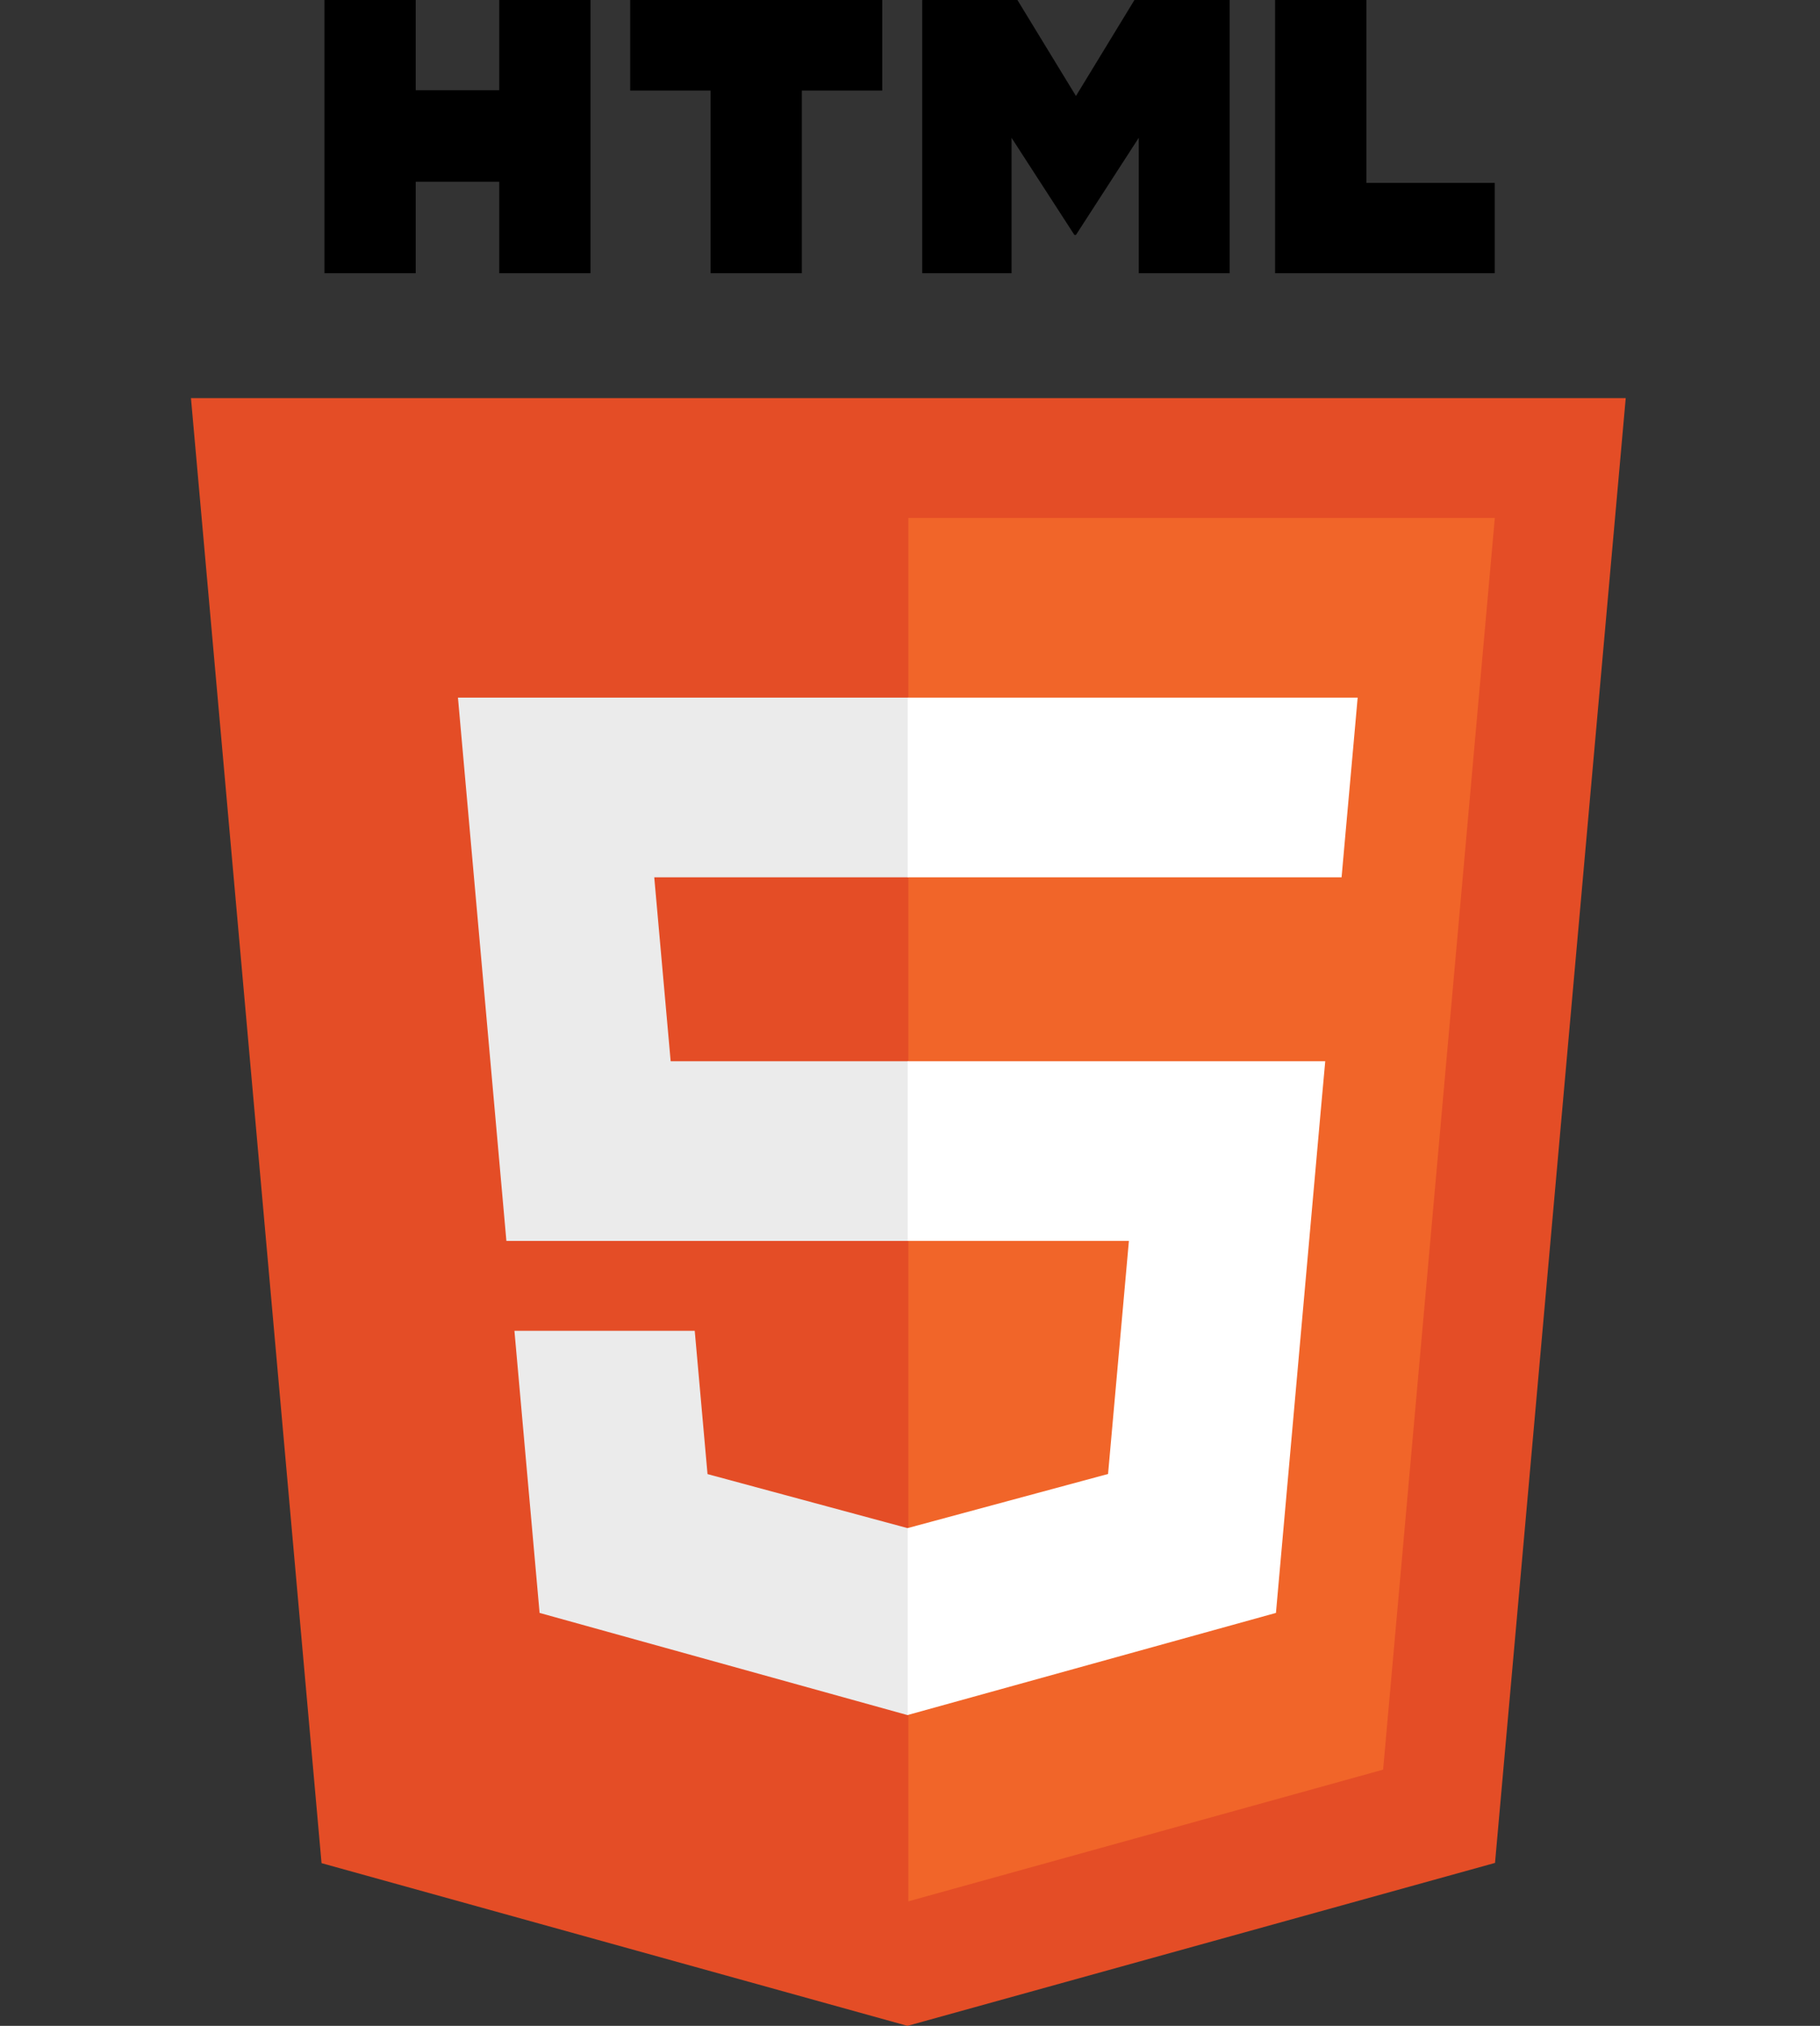
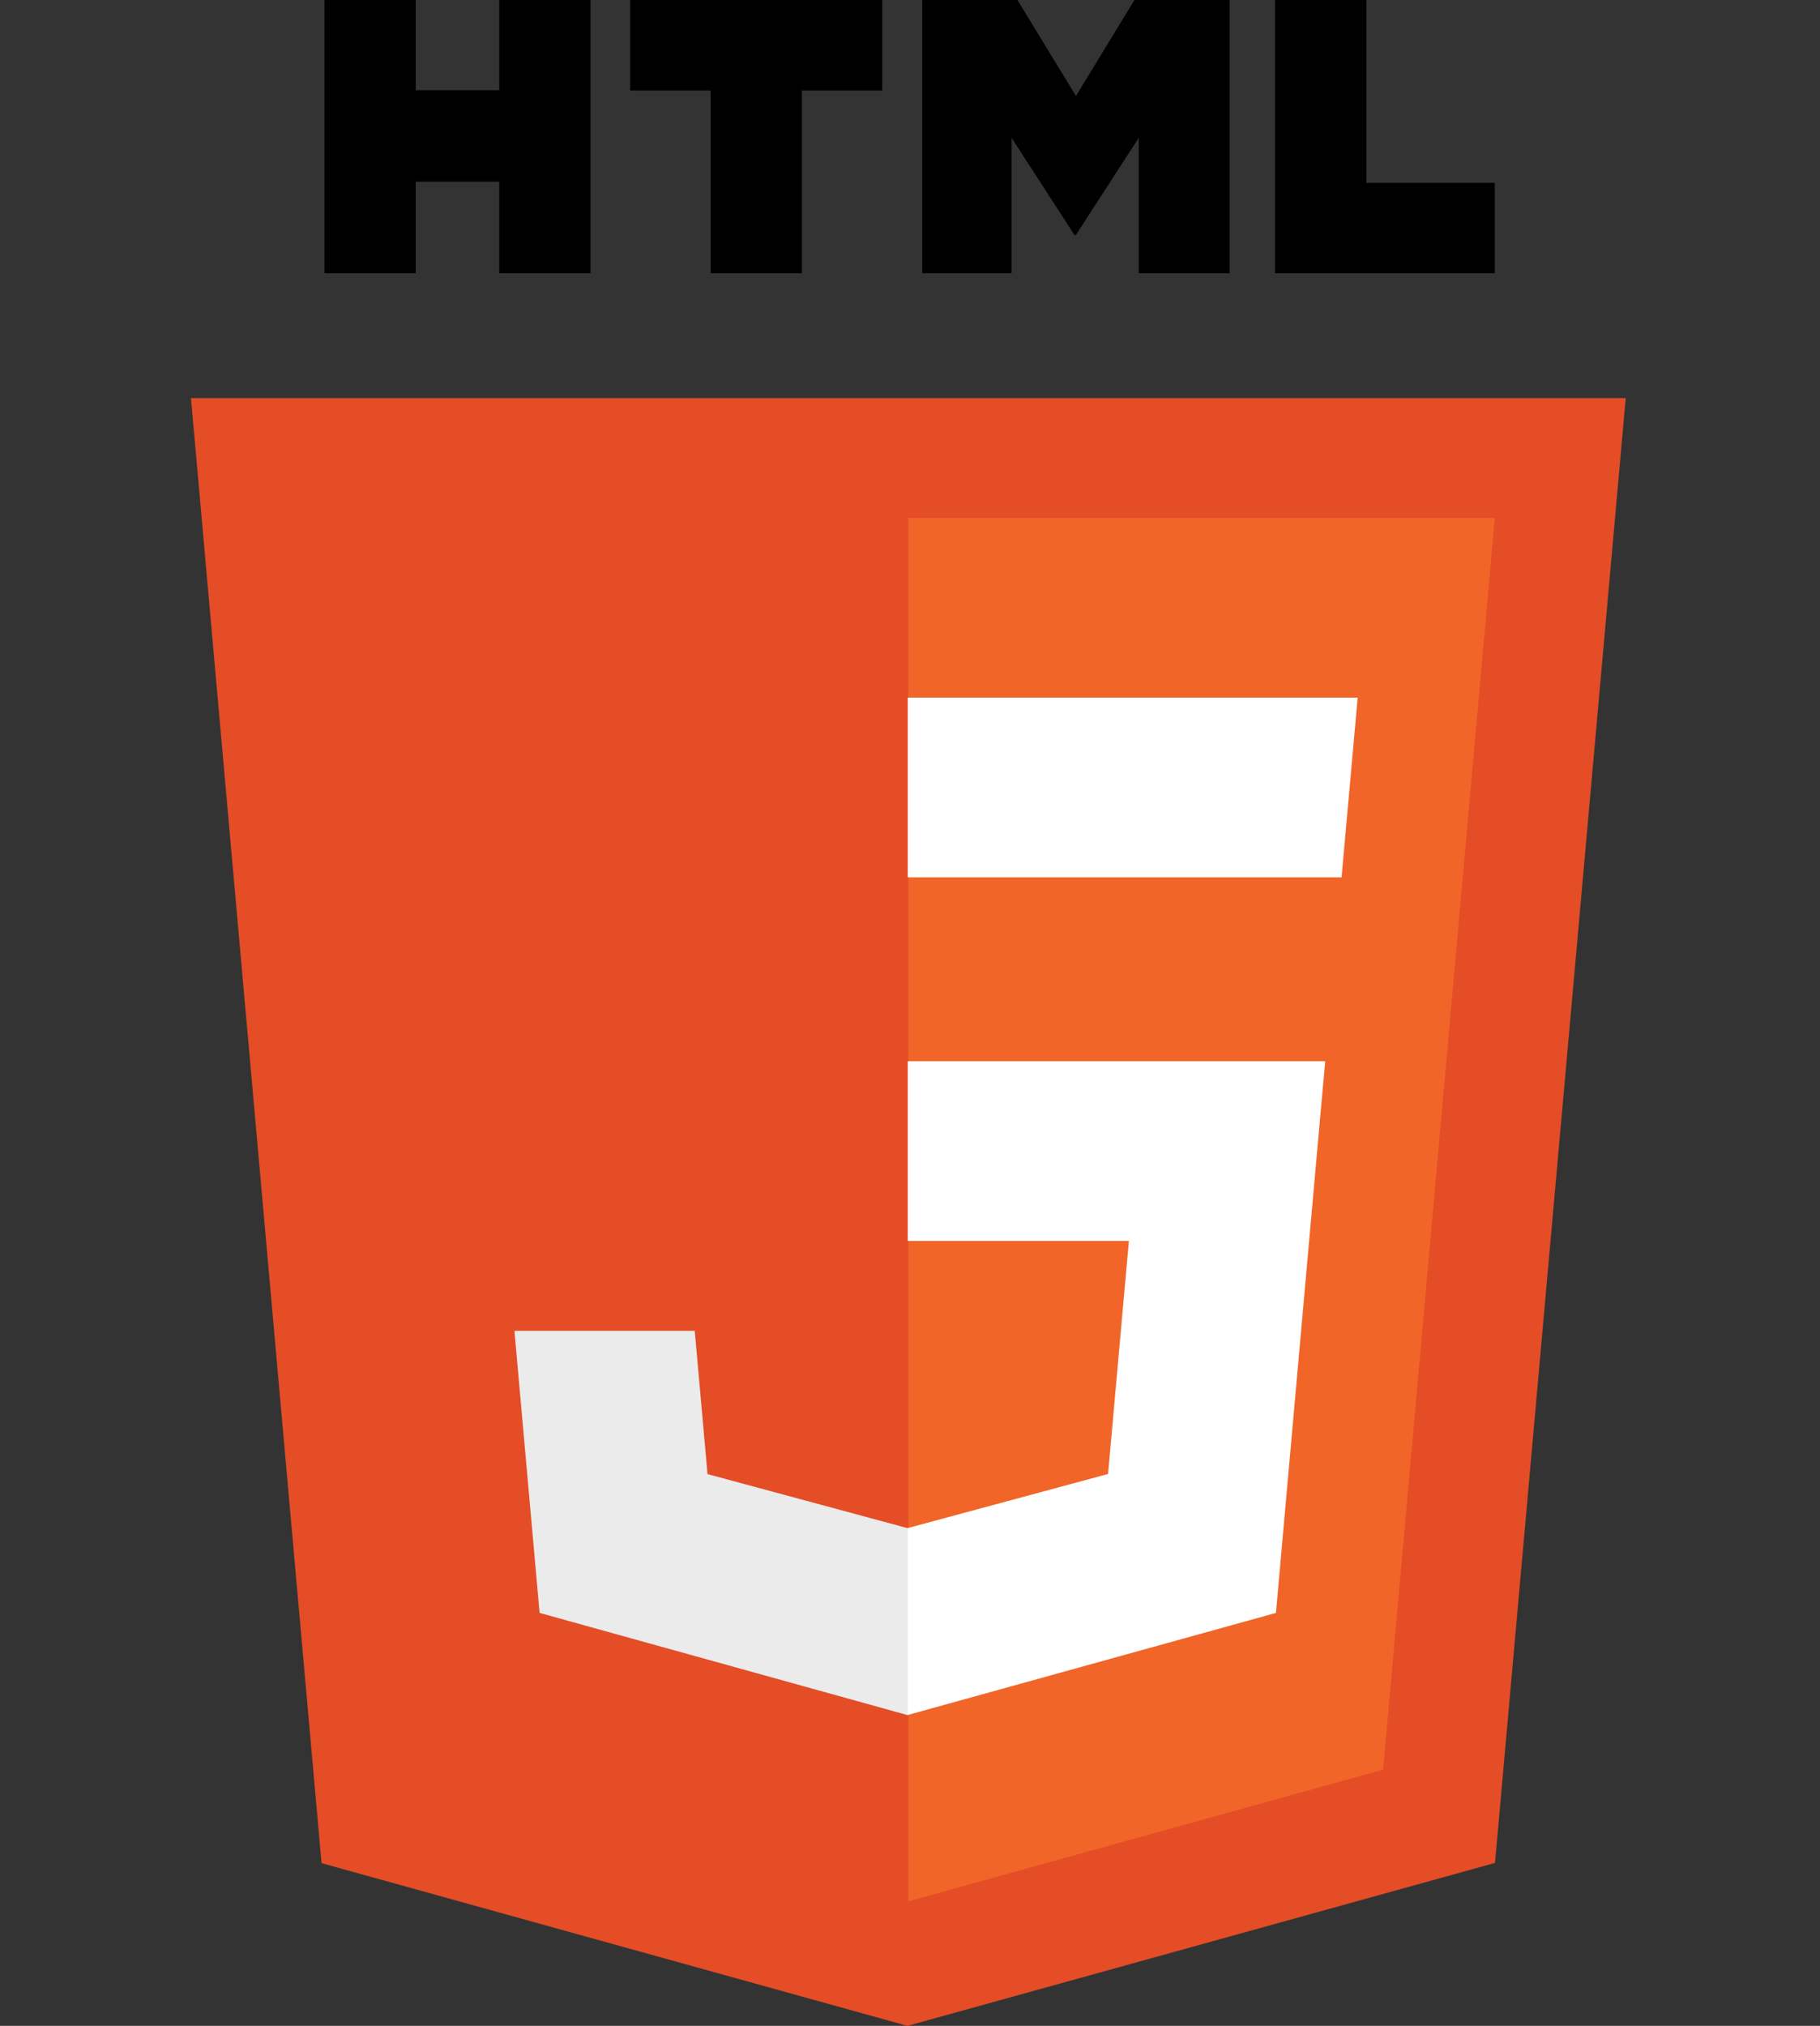
<svg xmlns="http://www.w3.org/2000/svg" version="1.1" id="Warstwa_1" x="0px" y="0px" width="550px" height="612px" viewBox="31.5 90 550 612" enable-background="new 31.5 90 550 612" xml:space="preserve">
  <rect x="31.5" y="90" width="550" height="612" fill="#333333" stroke="none" />
  <title>HTML5 Logo</title>
  <polygon fill="#E44D26" points="128.668,652.845 89.21,210.272 522.79,210.272 483.29,652.775 305.734,702 " />
  <polygon fill="#F16529" points="306,664.375 449.474,624.599 483.229,246.459 306,246.459 " />
-   <polygon fill="#EBEBEB" points="306,410.604 234.174,410.604 229.213,355.02 306,355.02 306,300.74 305.812,300.74 169.892,300.74   171.191,315.302 184.532,464.882 306,464.882 " />
  <polygon fill="#EBEBEB" points="306,551.573 305.762,551.637 245.311,535.313 241.446,492.023 212.071,492.023 186.958,492.023   194.562,577.25 305.75,608.116 306,608.047 " />
  <path d="M129.55,90h27.584v27.253h25.233V90h27.585v82.529h-27.584v-27.636h-25.233v27.636h-27.584V90H129.55z" />
  <path d="M246.227,117.368h-24.284V90h76.165v27.368h-24.294v55.162h-27.585v-55.162H246.227z" />
  <path d="M310.196,90h28.764l17.692,28.998L374.328,90h28.773v82.529h-27.471v-40.906l-18.979,29.344h-0.475l-18.991-29.344v40.906  h-26.99V90z" />
  <path d="M416.829,90h27.593v55.25h38.792v27.279h-66.385V90z" />
  <polygon fill="#FFFFFF" points="305.812,410.604 305.812,464.882 372.651,464.882 366.352,535.279 305.812,551.619 305.812,608.09   417.089,577.25 417.905,568.08 430.66,425.179 431.984,410.604 417.357,410.604 " />
  <polygon fill="#FFFFFF" points="305.812,300.74 305.812,334.452 305.812,354.887 305.812,355.02 436.749,355.02 436.749,355.02   436.924,355.02 438.013,342.819 440.485,315.302 441.784,300.74 " />
</svg>